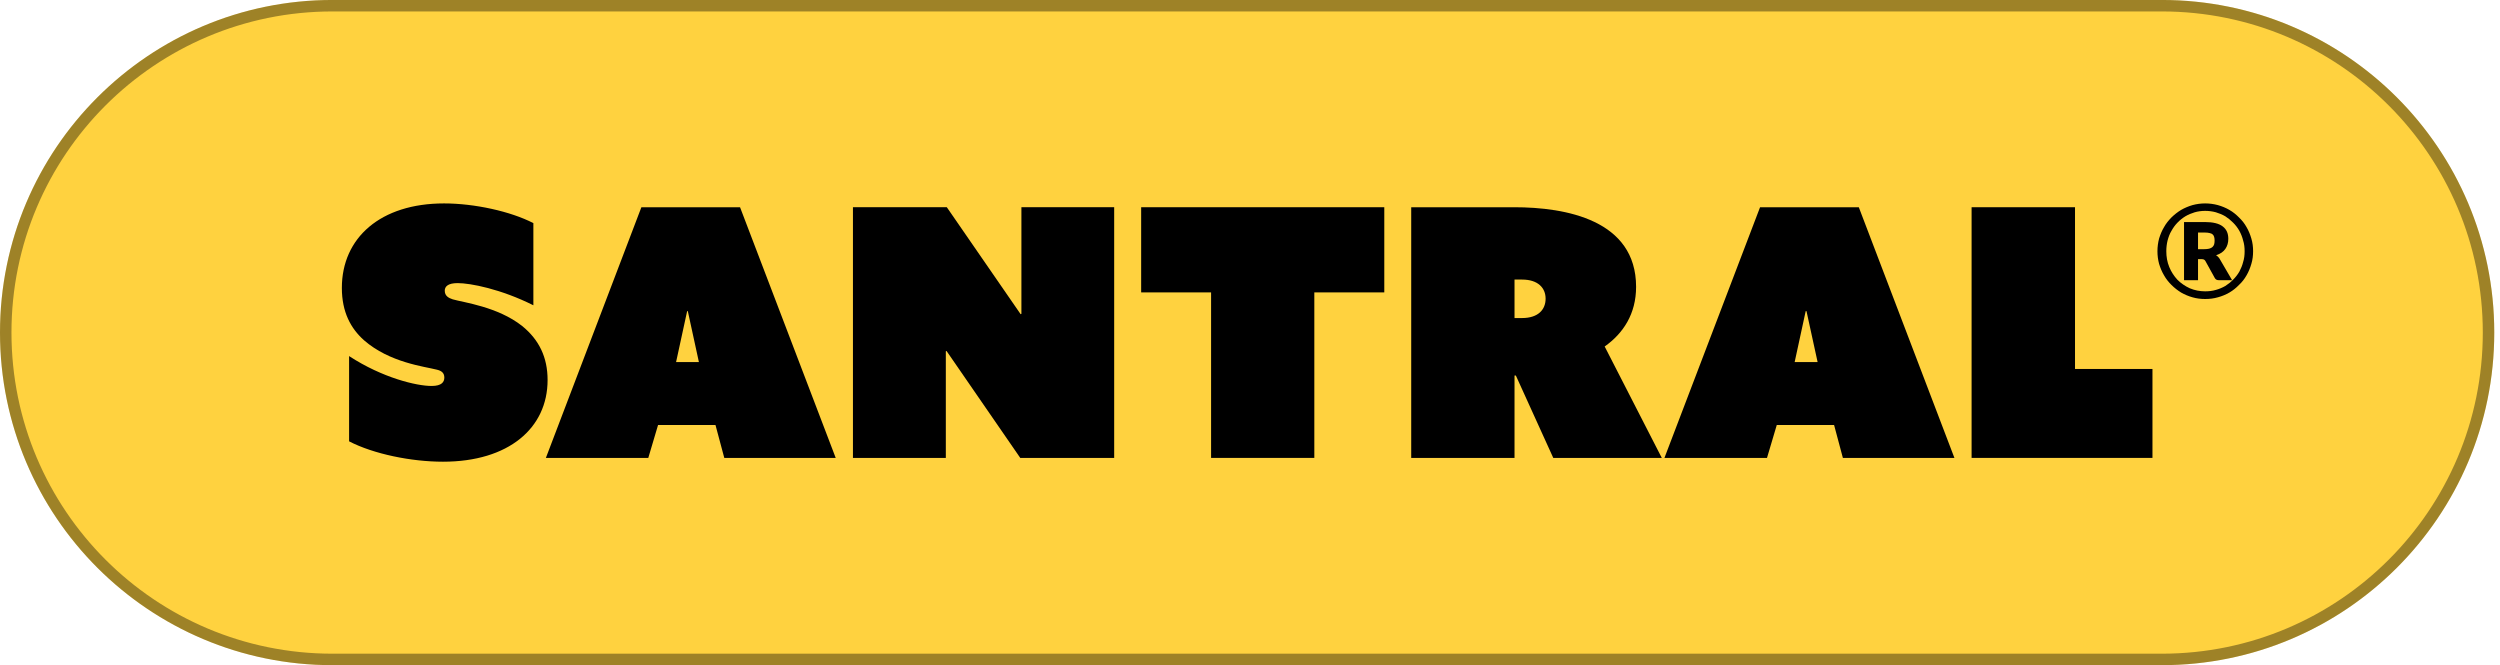
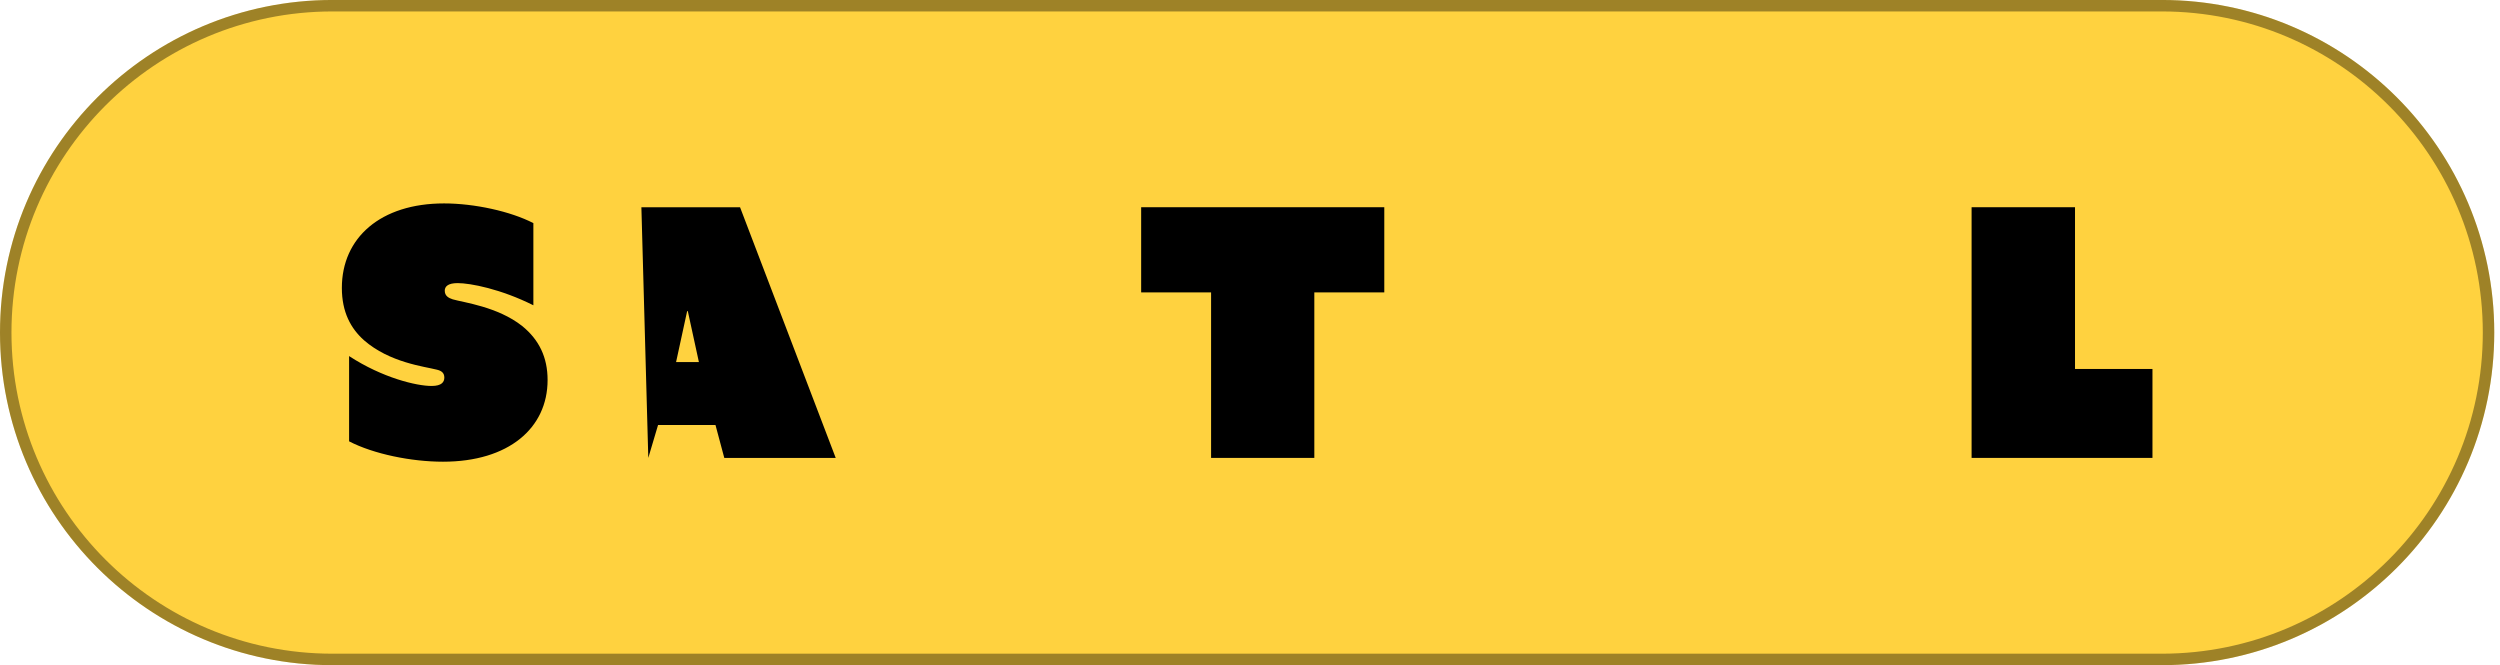
<svg xmlns="http://www.w3.org/2000/svg" width="218" height="58" viewBox="0 0 218 58" fill="none">
  <path d="M188.506 58.002H28.99C12.983 58.002 0 45.022 0 29C0 12.981 12.983 -0.002 28.99 -0.002H188.506C204.517 -0.002 217.5 12.981 217.5 29C217.5 45.022 204.517 58.002 188.506 58.002Z" fill="#FFD23F" />
  <path d="M28.99 57.502H188.506C204.241 57.502 217 44.746 217 29C217 13.257 204.241 0.498 188.506 0.498H28.99C13.259 0.498 0.5 13.257 0.5 29C0.5 44.746 13.259 57.502 28.99 57.502Z" stroke="black" stroke-opacity="0.38" />
  <path d="M30.441 31.05C33.365 32.958 36.333 33.656 37.633 33.656C38.538 33.656 38.746 33.291 38.746 32.924C38.746 32.503 38.477 32.323 38.083 32.233C37.026 31.961 33.977 31.625 31.739 29.668C30.589 28.641 29.81 27.219 29.81 25.105C29.81 20.729 33.19 17.738 38.718 17.738C41.373 17.738 44.524 18.429 46.51 19.456V26.621C43.675 25.199 41.014 24.687 39.903 24.687C39.026 24.687 38.783 25.011 38.783 25.348C38.783 25.8 39.111 25.983 39.477 26.102C40.385 26.371 43.4 26.737 45.534 28.429C47.02 29.634 47.75 31.173 47.75 33.137C47.75 37.331 44.358 40.261 38.63 40.261C35.88 40.261 32.59 39.597 30.441 38.484V31.05Z" fill="black" />
-   <path d="M60.944 31.573L59.977 27.129H59.919L58.954 31.573H60.944ZM55.929 18.071H64.532L72.874 39.929H63.158L62.391 37.062H57.382L56.531 39.929H47.601L55.929 18.071Z" fill="black" />
-   <path d="M74.377 18.07H82.562L89 27.398L89.067 27.368V18.07H97.156V39.929H88.966L82.536 30.602L82.476 30.632V39.929H74.377V18.07Z" fill="black" />
+   <path d="M60.944 31.573L59.977 27.129H59.919L58.954 31.573H60.944ZM55.929 18.071H64.532L72.874 39.929H63.158L62.391 37.062H57.382L56.531 39.929L55.929 18.071Z" fill="black" />
  <path d="M105.607 25.497H99.509V18.07H120.71V25.497H114.609V39.929H105.607V25.497Z" fill="black" />
-   <path d="M132.724 27.734C134.146 27.734 134.777 26.98 134.777 26.046C134.777 25.105 134.113 24.378 132.724 24.378H132.066V27.734H132.724ZM123.058 18.071H132.04C136.54 18.071 142.667 19.183 142.667 25.012C142.667 27.368 141.551 29.067 139.927 30.214L144.908 39.929H135.445L132.182 32.745H132.066V39.929H123.058V18.071Z" fill="black" />
-   <path d="M158.495 31.573L157.525 27.129H157.457L156.494 31.573H158.495ZM153.477 18.071H162.088L170.425 39.929H160.699L159.933 37.062H154.934L154.082 39.929H145.139L153.477 18.071Z" fill="black" />
  <path d="M171.923 18.07H180.941V32.174H187.695V39.929H171.923V18.07Z" fill="black" />
-   <path d="M191.668 21.73H192.173C192.362 21.73 192.519 21.712 192.639 21.685C192.762 21.651 192.855 21.606 192.931 21.536C193.001 21.473 193.046 21.394 193.076 21.301C193.102 21.21 193.113 21.095 193.113 20.979C193.113 20.86 193.102 20.759 193.076 20.669C193.057 20.583 193.02 20.513 192.952 20.453C192.893 20.389 192.799 20.348 192.695 20.326C192.587 20.296 192.444 20.277 192.269 20.277H191.668V21.73ZM191.668 22.596V24.434H190.448V19.362H192.269C192.971 19.362 193.494 19.489 193.819 19.743C194.155 19.997 194.308 20.352 194.308 20.823C194.308 21.162 194.226 21.454 194.05 21.707C193.882 21.951 193.617 22.137 193.24 22.26C193.323 22.309 193.396 22.364 193.456 22.439C193.524 22.507 193.572 22.6 193.625 22.693L194.64 24.434H193.49C193.315 24.434 193.203 24.373 193.132 24.247L192.311 22.761C192.281 22.705 192.236 22.667 192.191 22.637C192.139 22.611 192.067 22.596 191.978 22.596H191.668ZM188.902 21.909C188.902 22.401 188.983 22.854 189.159 23.283C189.334 23.712 189.578 24.078 189.872 24.396C190.182 24.709 190.556 24.956 190.951 25.139C191.366 25.314 191.818 25.404 192.288 25.404C192.605 25.404 192.923 25.37 193.222 25.281C193.505 25.203 193.786 25.087 194.047 24.937C194.289 24.78 194.517 24.605 194.726 24.389C194.939 24.179 195.122 23.944 195.272 23.686C195.41 23.422 195.529 23.145 195.6 22.85C195.697 22.551 195.731 22.241 195.731 21.909C195.731 21.584 195.697 21.267 195.6 20.968C195.529 20.669 195.41 20.382 195.272 20.128C195.122 19.863 194.939 19.624 194.726 19.415C194.517 19.202 194.289 19.019 194.047 18.862C193.786 18.709 193.505 18.597 193.222 18.511C192.923 18.429 192.605 18.388 192.288 18.388C191.978 18.388 191.668 18.429 191.381 18.511C191.093 18.597 190.825 18.709 190.563 18.862C190.309 19.019 190.081 19.202 189.876 19.415C189.67 19.624 189.499 19.863 189.353 20.128C189.196 20.382 189.095 20.669 189.013 20.968C188.939 21.267 188.902 21.584 188.902 21.909ZM188.129 21.909C188.129 21.524 188.18 21.155 188.274 20.796C188.386 20.442 188.517 20.113 188.708 19.799C188.875 19.493 189.103 19.217 189.353 18.959C189.611 18.709 189.895 18.485 190.193 18.306C190.503 18.127 190.835 17.988 191.19 17.884C191.538 17.791 191.907 17.738 192.288 17.738C192.683 17.738 193.046 17.791 193.396 17.884C193.763 17.988 194.099 18.127 194.405 18.306C194.719 18.485 194.991 18.709 195.238 18.959C195.507 19.217 195.724 19.493 195.895 19.799C196.082 20.113 196.212 20.442 196.317 20.796C196.425 21.155 196.47 21.524 196.47 21.909C196.47 22.29 196.425 22.655 196.317 23.014C196.212 23.372 196.082 23.698 195.895 24.015C195.724 24.317 195.507 24.601 195.238 24.848C194.991 25.105 194.719 25.326 194.405 25.509C194.099 25.684 193.763 25.83 193.396 25.926C193.046 26.027 192.683 26.073 192.288 26.073C191.907 26.073 191.538 26.027 191.19 25.926C190.835 25.83 190.503 25.684 190.193 25.509C189.895 25.326 189.611 25.105 189.353 24.848C189.103 24.601 188.875 24.317 188.708 24.015C188.517 23.698 188.386 23.372 188.274 23.014C188.18 22.667 188.129 22.294 188.129 21.909Z" fill="black" />
</svg>